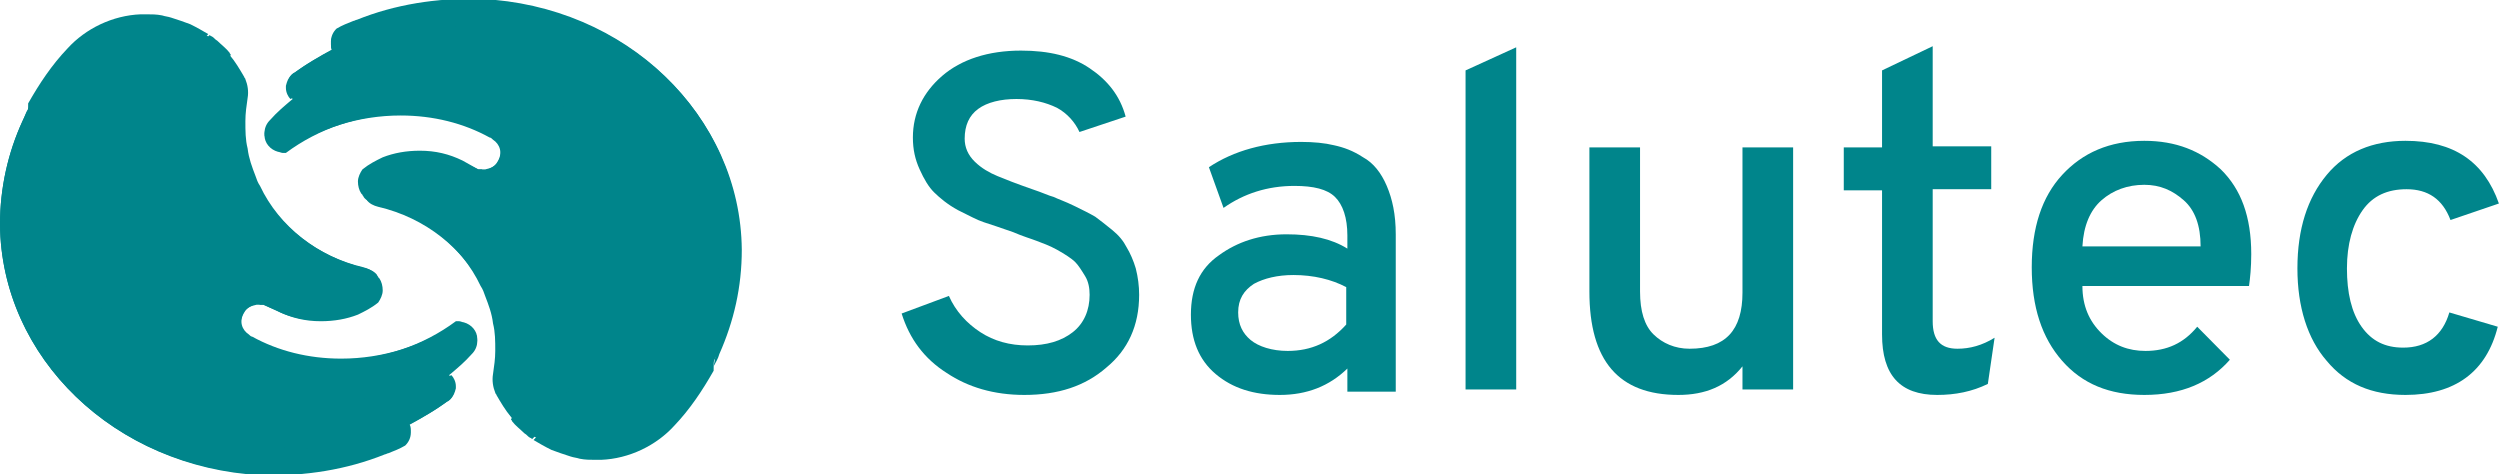
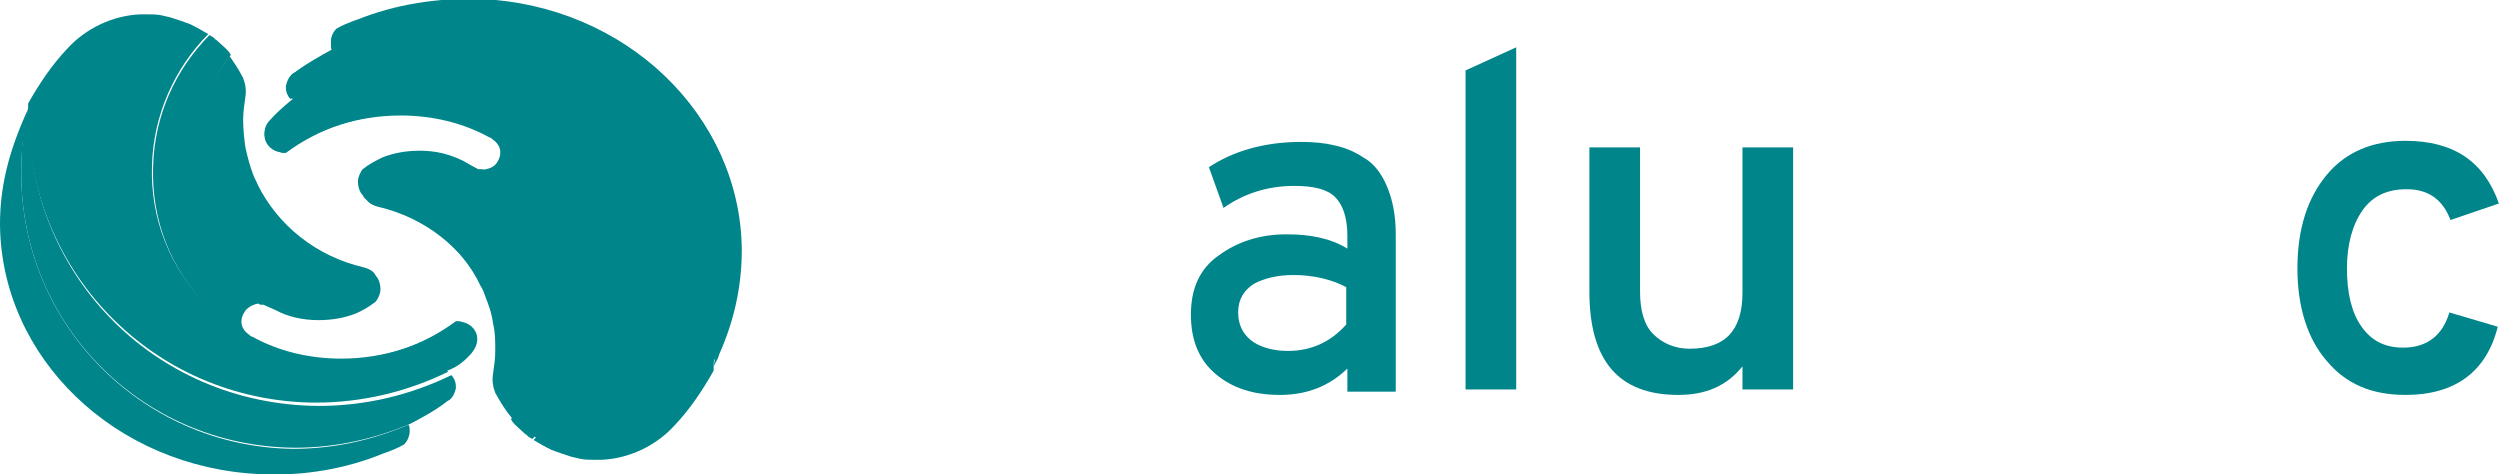
<svg xmlns="http://www.w3.org/2000/svg" width="116" height="22" viewBox="0 0 116 22" fill="none">
  <g clip-path="url(#clip0_785_380)">
-     <path d="M47.529 18.325C46.119 18.325 44.917 17.967 43.925 17.304C42.88 16.64 42.202 15.721 41.836 14.547L44.029 13.731C44.343 14.445 44.865 15.007 45.492 15.415C46.119 15.823 46.85 16.028 47.686 16.028C48.573 16.028 49.252 15.823 49.775 15.415C50.297 15.007 50.558 14.394 50.558 13.68C50.558 13.373 50.506 13.067 50.349 12.812C50.193 12.557 50.036 12.302 49.879 12.148C49.722 11.995 49.409 11.791 49.044 11.587C48.678 11.383 48.364 11.281 48.103 11.178C47.842 11.076 47.477 10.974 47.007 10.77C46.432 10.566 45.962 10.413 45.649 10.311C45.335 10.209 44.97 10.005 44.447 9.749C43.977 9.494 43.612 9.188 43.351 8.933C43.089 8.677 42.88 8.32 42.672 7.861C42.463 7.401 42.358 6.942 42.358 6.38C42.358 5.257 42.828 4.288 43.716 3.522C44.604 2.756 45.858 2.348 47.372 2.348C48.678 2.348 49.722 2.603 50.558 3.165C51.394 3.726 51.968 4.441 52.23 5.411L50.088 6.125C49.879 5.666 49.514 5.257 49.044 5.002C48.521 4.747 47.895 4.594 47.163 4.594C46.432 4.594 45.805 4.747 45.388 5.053C44.97 5.359 44.761 5.819 44.761 6.431C44.761 6.84 44.917 7.197 45.231 7.503C45.544 7.81 45.91 8.014 46.275 8.167C46.641 8.32 47.163 8.524 47.895 8.779C48.364 8.933 48.678 9.086 48.887 9.137C49.096 9.239 49.409 9.341 49.827 9.545C50.245 9.749 50.558 9.902 50.819 10.056C51.028 10.209 51.289 10.413 51.603 10.668C51.916 10.923 52.125 11.178 52.282 11.485C52.438 11.74 52.595 12.097 52.7 12.455C52.804 12.863 52.856 13.271 52.856 13.68C52.856 15.109 52.334 16.232 51.342 17.049C50.349 17.916 49.096 18.325 47.529 18.325Z" fill="#00858B" />
    <path d="M62.518 18.07V17.1C61.682 17.916 60.637 18.325 59.384 18.325C58.183 18.325 57.19 18.019 56.407 17.355C55.623 16.691 55.258 15.773 55.258 14.599C55.258 13.374 55.676 12.455 56.563 11.842C57.399 11.23 58.444 10.872 59.697 10.872C60.846 10.872 61.786 11.077 62.518 11.536V10.924C62.518 10.107 62.309 9.494 61.943 9.137C61.578 8.78 60.951 8.626 60.063 8.626C58.809 8.626 57.713 8.984 56.772 9.647L56.093 7.759C57.242 6.993 58.705 6.585 60.376 6.585C60.951 6.585 61.473 6.636 61.891 6.738C62.361 6.84 62.779 6.993 63.249 7.299C63.719 7.555 64.085 8.014 64.346 8.626C64.607 9.239 64.763 9.954 64.763 10.872V18.172H62.518V18.07ZM59.749 16.283C60.846 16.283 61.734 15.875 62.465 15.058V13.322C61.786 12.965 60.951 12.761 60.011 12.761C59.279 12.761 58.653 12.914 58.183 13.169C57.713 13.476 57.451 13.884 57.451 14.497C57.451 15.058 57.66 15.466 58.026 15.773C58.392 16.079 59.018 16.283 59.749 16.283Z" fill="#00858B" />
    <path d="M68.002 18.07V3.267L70.352 2.195V18.07H68.002Z" fill="#00858B" />
    <path d="M80.851 18.07V16.998C80.12 17.916 79.128 18.325 77.874 18.325C75.106 18.325 73.748 16.742 73.748 13.527V6.84H76.098V13.527C76.098 14.445 76.307 15.109 76.725 15.517C77.143 15.926 77.717 16.181 78.396 16.181C80.068 16.181 80.851 15.313 80.851 13.578V6.84H83.201V18.07H80.851Z" fill="#00858B" />
-     <path d="M89.886 18.325C88.162 18.325 87.327 17.406 87.327 15.517V8.831H85.551V6.84H87.327V3.267L89.677 2.144V6.789H92.393V8.78H89.677V14.905C89.677 15.773 90.042 16.181 90.826 16.181C91.4 16.181 91.975 16.028 92.549 15.671L92.236 17.814C91.505 18.172 90.721 18.325 89.886 18.325Z" fill="#00858B" />
-     <path d="M99.496 18.325C97.877 18.325 96.624 17.814 95.684 16.742C94.743 15.671 94.273 14.241 94.273 12.404C94.273 10.566 94.743 9.137 95.684 8.116C96.624 7.095 97.877 6.534 99.496 6.534C100.959 6.534 102.108 6.993 103.048 7.861C103.988 8.78 104.458 10.056 104.458 11.791C104.458 12.404 104.406 12.914 104.354 13.271H96.624C96.624 14.19 96.937 14.905 97.512 15.466C98.086 16.028 98.765 16.283 99.549 16.283C100.541 16.283 101.324 15.926 101.951 15.16L103.466 16.692C102.526 17.763 101.22 18.325 99.496 18.325ZM96.624 11.434H102.108C102.108 10.464 101.847 9.749 101.324 9.29C100.802 8.831 100.228 8.575 99.496 8.575C98.713 8.575 98.034 8.831 97.512 9.29C96.989 9.749 96.676 10.464 96.624 11.434Z" fill="#00858B" />
    <path d="M111.614 18.325C110.047 18.325 108.845 17.814 107.958 16.742C107.07 15.722 106.6 14.241 106.6 12.455C106.6 10.617 107.07 9.188 107.958 8.116C108.845 7.044 110.099 6.534 111.614 6.534C113.859 6.534 115.27 7.504 115.949 9.443L113.703 10.209C113.337 9.239 112.658 8.78 111.666 8.78C110.778 8.78 110.099 9.086 109.629 9.749C109.159 10.413 108.898 11.332 108.898 12.455C108.898 13.578 109.107 14.497 109.577 15.16C110.047 15.824 110.673 16.13 111.509 16.13C112.606 16.13 113.337 15.569 113.65 14.497L115.896 15.16C115.374 17.253 113.912 18.325 111.614 18.325Z" fill="#00858B" />
    <path d="M22.197 7.861C22.301 7.861 22.406 7.861 22.51 7.861C22.771 7.81 23.033 7.708 23.137 7.452C23.346 7.044 23.241 6.636 22.928 6.431C22.876 6.38 22.824 6.38 22.771 6.329C21.57 5.717 20.16 5.308 18.645 5.308C16.661 5.308 14.78 5.921 13.318 6.942C13.266 6.942 13.161 6.993 13.109 6.993C13.057 6.993 12.952 6.993 12.9 6.942C12.535 6.84 12.273 6.534 12.273 6.176C12.273 5.921 12.378 5.717 12.535 5.564C12.848 5.206 13.214 4.9 13.579 4.594C13.422 4.441 13.318 4.237 13.318 4.032C13.318 3.981 13.318 3.981 13.318 3.93C13.37 3.726 13.422 3.573 13.579 3.42C13.631 3.369 13.684 3.369 13.736 3.318C14.258 2.96 14.833 2.603 15.407 2.297C15.355 2.195 15.355 2.093 15.355 1.94C15.355 1.684 15.459 1.48 15.616 1.327C15.877 1.174 16.138 1.072 16.399 0.97C16.452 0.97 16.504 0.919 16.556 0.919C18.332 0.204 20.264 -0.102 22.301 -0.051C29.039 0.255 34.314 5.308 34.366 11.536C34.366 13.22 34.001 14.854 33.322 16.334C32.799 17.508 32.068 18.58 31.18 19.499C30.292 20.418 29.091 21.03 27.785 21.081C27.681 21.081 27.629 21.081 27.524 21.081C27.263 21.081 27.054 21.081 26.793 21.03C26.636 21.03 26.532 20.979 26.375 20.928C26.062 20.877 25.748 20.775 25.487 20.622C25.174 20.468 24.861 20.315 24.547 20.111C24.443 20.06 24.39 20.009 24.286 19.907C24.077 19.754 23.92 19.55 23.712 19.346C23.45 19.039 23.241 18.682 23.033 18.325C23.033 18.274 22.98 18.274 22.98 18.223C22.876 17.967 22.824 17.661 22.876 17.355C22.928 16.997 22.98 16.64 22.98 16.283C22.98 15.823 22.98 15.415 22.876 15.007C22.824 14.547 22.667 14.139 22.51 13.731C22.458 13.578 22.406 13.425 22.301 13.271C21.413 11.383 19.585 9.953 17.392 9.443C17.183 9.392 16.974 9.29 16.87 9.137C16.87 9.086 16.817 9.086 16.817 9.035L16.765 8.984C16.661 8.83 16.608 8.626 16.608 8.422C16.608 8.218 16.713 8.014 16.817 7.861C17.131 7.605 17.444 7.452 17.758 7.299C18.28 7.095 18.854 6.993 19.481 6.993C20.212 6.993 20.839 7.146 21.466 7.452L22.197 7.861Z" fill="#00858B" />
    <path d="M22.354 7.861C22.302 7.861 22.25 7.861 22.197 7.861L21.623 7.605C21.048 7.299 20.369 7.146 19.638 7.146C19.012 7.146 18.437 7.248 17.915 7.452C17.549 7.605 17.236 7.81 16.974 8.014C16.87 8.167 16.766 8.371 16.766 8.575C16.766 8.779 16.818 8.984 16.922 9.137L16.974 9.188C16.974 9.239 17.027 9.239 17.027 9.29C17.131 9.443 17.34 9.545 17.549 9.596C19.743 10.107 21.518 11.536 22.459 13.424C22.511 13.578 22.615 13.731 22.668 13.884C22.824 14.292 22.929 14.7 23.033 15.16C23.085 15.568 23.137 15.977 23.137 16.436C23.137 16.793 23.085 17.151 23.033 17.508C22.981 17.814 23.033 18.12 23.137 18.376C23.137 18.427 23.19 18.427 23.19 18.478C23.346 18.784 23.555 19.09 23.764 19.397C24.809 18.018 25.436 16.334 25.488 14.496C25.54 11.791 24.287 9.392 22.354 7.861Z" fill="#00858B" />
    <path d="M34.419 11.587C34.367 5.41 29.092 0.306 22.354 -0C20.317 -0.102 18.332 0.255 16.609 0.97C16.557 0.97 16.505 1.021 16.452 1.021C16.191 1.123 15.93 1.225 15.669 1.378C15.46 1.531 15.355 1.786 15.355 2.042C15.355 2.144 15.355 2.246 15.408 2.348C17.079 1.633 18.855 1.225 20.787 1.225C27.943 1.276 33.636 7.146 33.427 14.394C33.427 15.262 33.27 16.13 33.113 16.997C33.218 16.793 33.322 16.64 33.374 16.436C34.053 14.905 34.419 13.322 34.419 11.587Z" fill="#00858B" />
    <path d="M20.734 1.225C18.854 1.225 17.026 1.633 15.355 2.348C14.78 2.654 14.206 2.961 13.684 3.369C13.631 3.42 13.579 3.42 13.527 3.471C13.37 3.624 13.318 3.777 13.266 3.981C13.266 4.033 13.266 4.033 13.266 4.084C13.266 4.288 13.37 4.492 13.475 4.594C15.355 3.675 17.444 3.165 19.637 3.165C27.211 3.216 33.217 9.392 32.956 16.998C32.956 16.998 32.956 16.998 32.956 17.049C32.956 16.998 33.008 16.998 33.008 16.947C33.217 16.13 33.322 15.262 33.322 14.343C33.635 7.146 27.942 1.276 20.734 1.225Z" fill="#00858B" />
    <path d="M12.535 5.615C12.378 5.819 12.273 6.023 12.273 6.278C12.273 6.635 12.535 6.942 12.9 7.044C12.952 7.044 13.057 7.095 13.109 7.095C13.161 7.095 13.214 7.095 13.266 7.095C14.78 5.972 16.661 5.308 18.698 5.308C23.607 5.359 27.524 9.341 27.367 14.292C27.315 16.64 26.323 18.835 24.756 20.417C25.017 20.57 25.278 20.724 25.592 20.877C25.853 20.979 26.166 21.081 26.48 21.183C26.636 21.234 26.741 21.234 26.898 21.285C27.159 21.336 27.367 21.336 27.629 21.336C27.733 21.336 27.785 21.336 27.89 21.336C29.195 21.285 30.449 20.673 31.285 19.754C32.016 18.988 32.59 18.12 33.113 17.202C33.113 17.202 33.113 17.202 33.113 17.151C33.322 9.545 27.367 3.369 19.794 3.318C17.601 3.318 15.512 3.828 13.631 4.747C13.631 4.747 13.631 4.798 13.684 4.798C13.214 4.951 12.848 5.257 12.535 5.615Z" fill="#00858B" />
    <path d="M18.645 5.206C16.608 5.206 14.727 5.87 13.213 6.993H13.265C14.78 5.972 16.608 5.359 18.592 5.359C20.107 5.359 21.517 5.717 22.718 6.38C22.771 6.38 22.823 6.431 22.875 6.482C23.189 6.687 23.345 7.095 23.084 7.503C22.98 7.707 22.718 7.861 22.457 7.912C22.405 7.912 22.353 7.912 22.301 7.912C24.285 9.443 25.487 11.842 25.434 14.547C25.382 16.385 24.755 18.069 23.711 19.448C23.711 19.499 23.763 19.499 23.763 19.55C23.92 19.754 24.129 19.907 24.338 20.111C24.442 20.162 24.494 20.264 24.599 20.315C24.651 20.315 24.651 20.366 24.703 20.366C26.27 18.784 27.262 16.64 27.315 14.241C27.471 9.239 23.554 5.257 18.645 5.206Z" fill="#00858B" />
-     <path d="M12.222 14.139C12.117 14.139 12.013 14.139 11.908 14.139C11.647 14.19 11.386 14.292 11.281 14.547C11.072 14.956 11.177 15.364 11.49 15.568C11.543 15.619 11.595 15.619 11.647 15.671C12.848 16.283 14.258 16.691 15.773 16.691C17.758 16.691 19.638 16.079 21.1 15.058C21.153 15.058 21.257 15.007 21.309 15.007C21.361 15.007 21.466 15.007 21.518 15.058C21.884 15.16 22.145 15.466 22.145 15.824C22.145 16.079 22.041 16.283 21.884 16.436C21.57 16.793 21.205 17.1 20.839 17.406C20.996 17.559 21.1 17.763 21.1 17.967C21.1 18.018 21.1 18.018 21.1 18.07C21.048 18.274 20.996 18.427 20.839 18.58C20.787 18.631 20.735 18.631 20.683 18.682C20.16 19.039 19.586 19.397 19.011 19.703C19.064 19.805 19.064 19.907 19.064 20.06C19.064 20.316 18.959 20.52 18.802 20.673C18.541 20.826 18.28 20.928 18.019 21.03C17.967 21.03 17.915 21.081 17.862 21.081C16.086 21.796 14.154 22.102 12.117 22.051C5.327 21.694 0.052 16.589 0 10.413C0 8.728 0.366 7.095 1.045 5.615C1.567 4.441 2.298 3.369 3.186 2.45C4.074 1.531 5.275 0.919 6.581 0.868C6.685 0.868 6.738 0.868 6.842 0.868C7.103 0.868 7.312 0.868 7.573 0.919C7.73 0.919 7.834 0.97 7.991 1.021C8.304 1.021 8.618 1.123 8.879 1.276C9.192 1.429 9.506 1.582 9.819 1.786C9.923 1.838 9.976 1.889 10.08 1.991C10.289 2.144 10.446 2.348 10.655 2.552C10.916 2.858 11.125 3.216 11.334 3.573C11.334 3.624 11.386 3.624 11.386 3.675C11.49 3.93 11.543 4.237 11.49 4.543C11.438 4.9 11.386 5.257 11.386 5.615C11.386 6.074 11.386 6.483 11.49 6.891C11.543 7.35 11.699 7.759 11.856 8.167C11.908 8.32 11.96 8.473 12.065 8.626C12.953 10.515 14.781 11.944 16.974 12.455C17.183 12.506 17.392 12.608 17.497 12.761C17.497 12.812 17.549 12.812 17.549 12.863L17.601 12.914C17.706 13.067 17.758 13.271 17.758 13.476C17.758 13.68 17.653 13.884 17.549 14.037C17.235 14.292 16.922 14.445 16.609 14.598C16.086 14.803 15.512 14.905 14.885 14.905C14.154 14.905 13.527 14.752 12.9 14.445L12.222 14.139Z" fill="#00858B" />
    <path d="M12.065 14.139C12.117 14.139 12.169 14.139 12.222 14.139L12.796 14.395C13.371 14.701 14.05 14.854 14.781 14.854C15.408 14.854 15.982 14.752 16.504 14.548C16.87 14.395 17.183 14.19 17.445 13.986C17.549 13.833 17.654 13.629 17.654 13.425C17.654 13.22 17.601 13.016 17.497 12.863L17.445 12.812C17.445 12.761 17.392 12.761 17.392 12.71C17.288 12.557 17.079 12.455 16.87 12.404C14.676 11.893 12.901 10.464 11.96 8.575C11.908 8.422 11.804 8.269 11.752 8.116C11.595 7.708 11.491 7.299 11.386 6.84C11.334 6.432 11.282 6.023 11.282 5.564C11.282 5.207 11.334 4.849 11.386 4.492C11.438 4.186 11.386 3.879 11.282 3.624C11.282 3.573 11.229 3.573 11.229 3.522C11.073 3.216 10.864 2.91 10.655 2.603C9.61 3.981 8.983 5.666 8.931 7.503C8.879 10.209 10.133 12.608 12.065 14.139Z" fill="#00858B" />
-     <path d="M0 10.413C0.052 16.589 5.327 21.694 12.065 22C14.102 22.102 16.086 21.745 17.81 21.03C17.862 21.03 17.915 20.979 17.967 20.979C18.228 20.877 18.489 20.775 18.75 20.622C18.907 20.469 19.011 20.214 19.011 20.009C19.011 19.907 19.011 19.805 18.959 19.703C17.288 20.418 15.512 20.826 13.579 20.826C6.476 20.724 0.783 14.854 0.992 7.657C0.992 6.789 1.149 5.921 1.306 5.053C1.201 5.207 1.149 5.411 1.045 5.615C0.366 7.095 0 8.729 0 10.413Z" fill="#00858B" />
+     <path d="M0 10.413C0.052 16.589 5.327 21.694 12.065 22C14.102 22.102 16.086 21.745 17.81 21.03C17.862 21.03 17.915 20.979 17.967 20.979C18.228 20.877 18.489 20.775 18.75 20.622C18.907 20.469 19.011 20.214 19.011 20.009C19.011 19.907 19.011 19.805 18.959 19.703C17.288 20.418 15.512 20.826 13.579 20.826C6.476 20.724 0.783 14.854 0.992 7.657C0.992 6.789 1.149 5.921 1.306 5.053C0.366 7.095 0 8.729 0 10.413Z" fill="#00858B" />
    <path d="M13.684 20.775C15.564 20.775 17.392 20.367 19.063 19.652C19.638 19.346 20.212 19.04 20.734 18.631C20.787 18.58 20.839 18.58 20.891 18.529C21.048 18.376 21.1 18.223 21.152 18.019C21.152 17.968 21.152 17.968 21.152 17.917C21.152 17.712 21.048 17.508 20.943 17.406C19.063 18.325 16.974 18.835 14.78 18.835C7.103 18.784 1.149 12.608 1.357 5.002C1.357 5.002 1.357 5.002 1.357 4.951C1.357 5.002 1.305 5.002 1.305 5.053C1.096 5.87 0.992 6.738 0.992 7.657C0.783 14.854 6.476 20.724 13.684 20.775Z" fill="#00858B" />
    <path d="M21.884 16.385C22.041 16.181 22.145 15.977 22.145 15.722C22.145 15.364 21.884 15.058 21.519 14.956C21.466 14.956 21.362 14.905 21.31 14.905C21.258 14.905 21.205 14.905 21.153 14.905C19.638 16.028 17.758 16.691 15.721 16.691C10.812 16.64 6.895 12.659 7.051 7.708C7.104 5.36 8.096 3.165 9.663 1.582C9.402 1.429 9.14 1.276 8.827 1.123C8.566 1.021 8.253 0.919 7.939 0.817C7.782 0.766 7.678 0.766 7.521 0.715C7.26 0.664 7.051 0.664 6.79 0.664C6.686 0.664 6.633 0.664 6.529 0.664C5.223 0.715 3.97 1.327 3.134 2.246C2.403 3.012 1.828 3.879 1.306 4.798C1.306 4.798 1.306 4.798 1.306 4.849C1.097 12.455 7.051 18.631 14.624 18.682C16.818 18.682 18.907 18.172 20.787 17.253C20.787 17.253 20.787 17.202 20.735 17.202C21.205 17.049 21.571 16.742 21.884 16.385Z" fill="#00858B" />
    <path d="M15.774 16.793C17.811 16.793 19.691 16.13 21.206 15.007H21.154C19.639 16.028 17.811 16.64 15.826 16.64C14.312 16.64 12.902 16.283 11.7 15.619C11.648 15.619 11.596 15.568 11.544 15.517C11.23 15.313 11.073 14.905 11.335 14.496C11.439 14.292 11.7 14.139 11.961 14.088C12.014 14.088 12.066 14.088 12.118 14.088C10.133 12.557 8.932 10.158 8.984 7.452C9.037 5.615 9.663 3.93 10.708 2.552C10.708 2.501 10.656 2.501 10.656 2.45C10.499 2.246 10.29 2.093 10.081 1.889C9.977 1.837 9.925 1.735 9.82 1.684C9.768 1.684 9.768 1.633 9.716 1.633C8.149 3.216 7.156 5.36 7.104 7.759C6.947 12.761 10.865 16.742 15.774 16.793Z" fill="#00858B" />
  </g>
  <defs>
    <clipPath id="clip0_785_380">
      <rect width="116" height="22" fill="white" />
    </clipPath>
  </defs>
</svg>